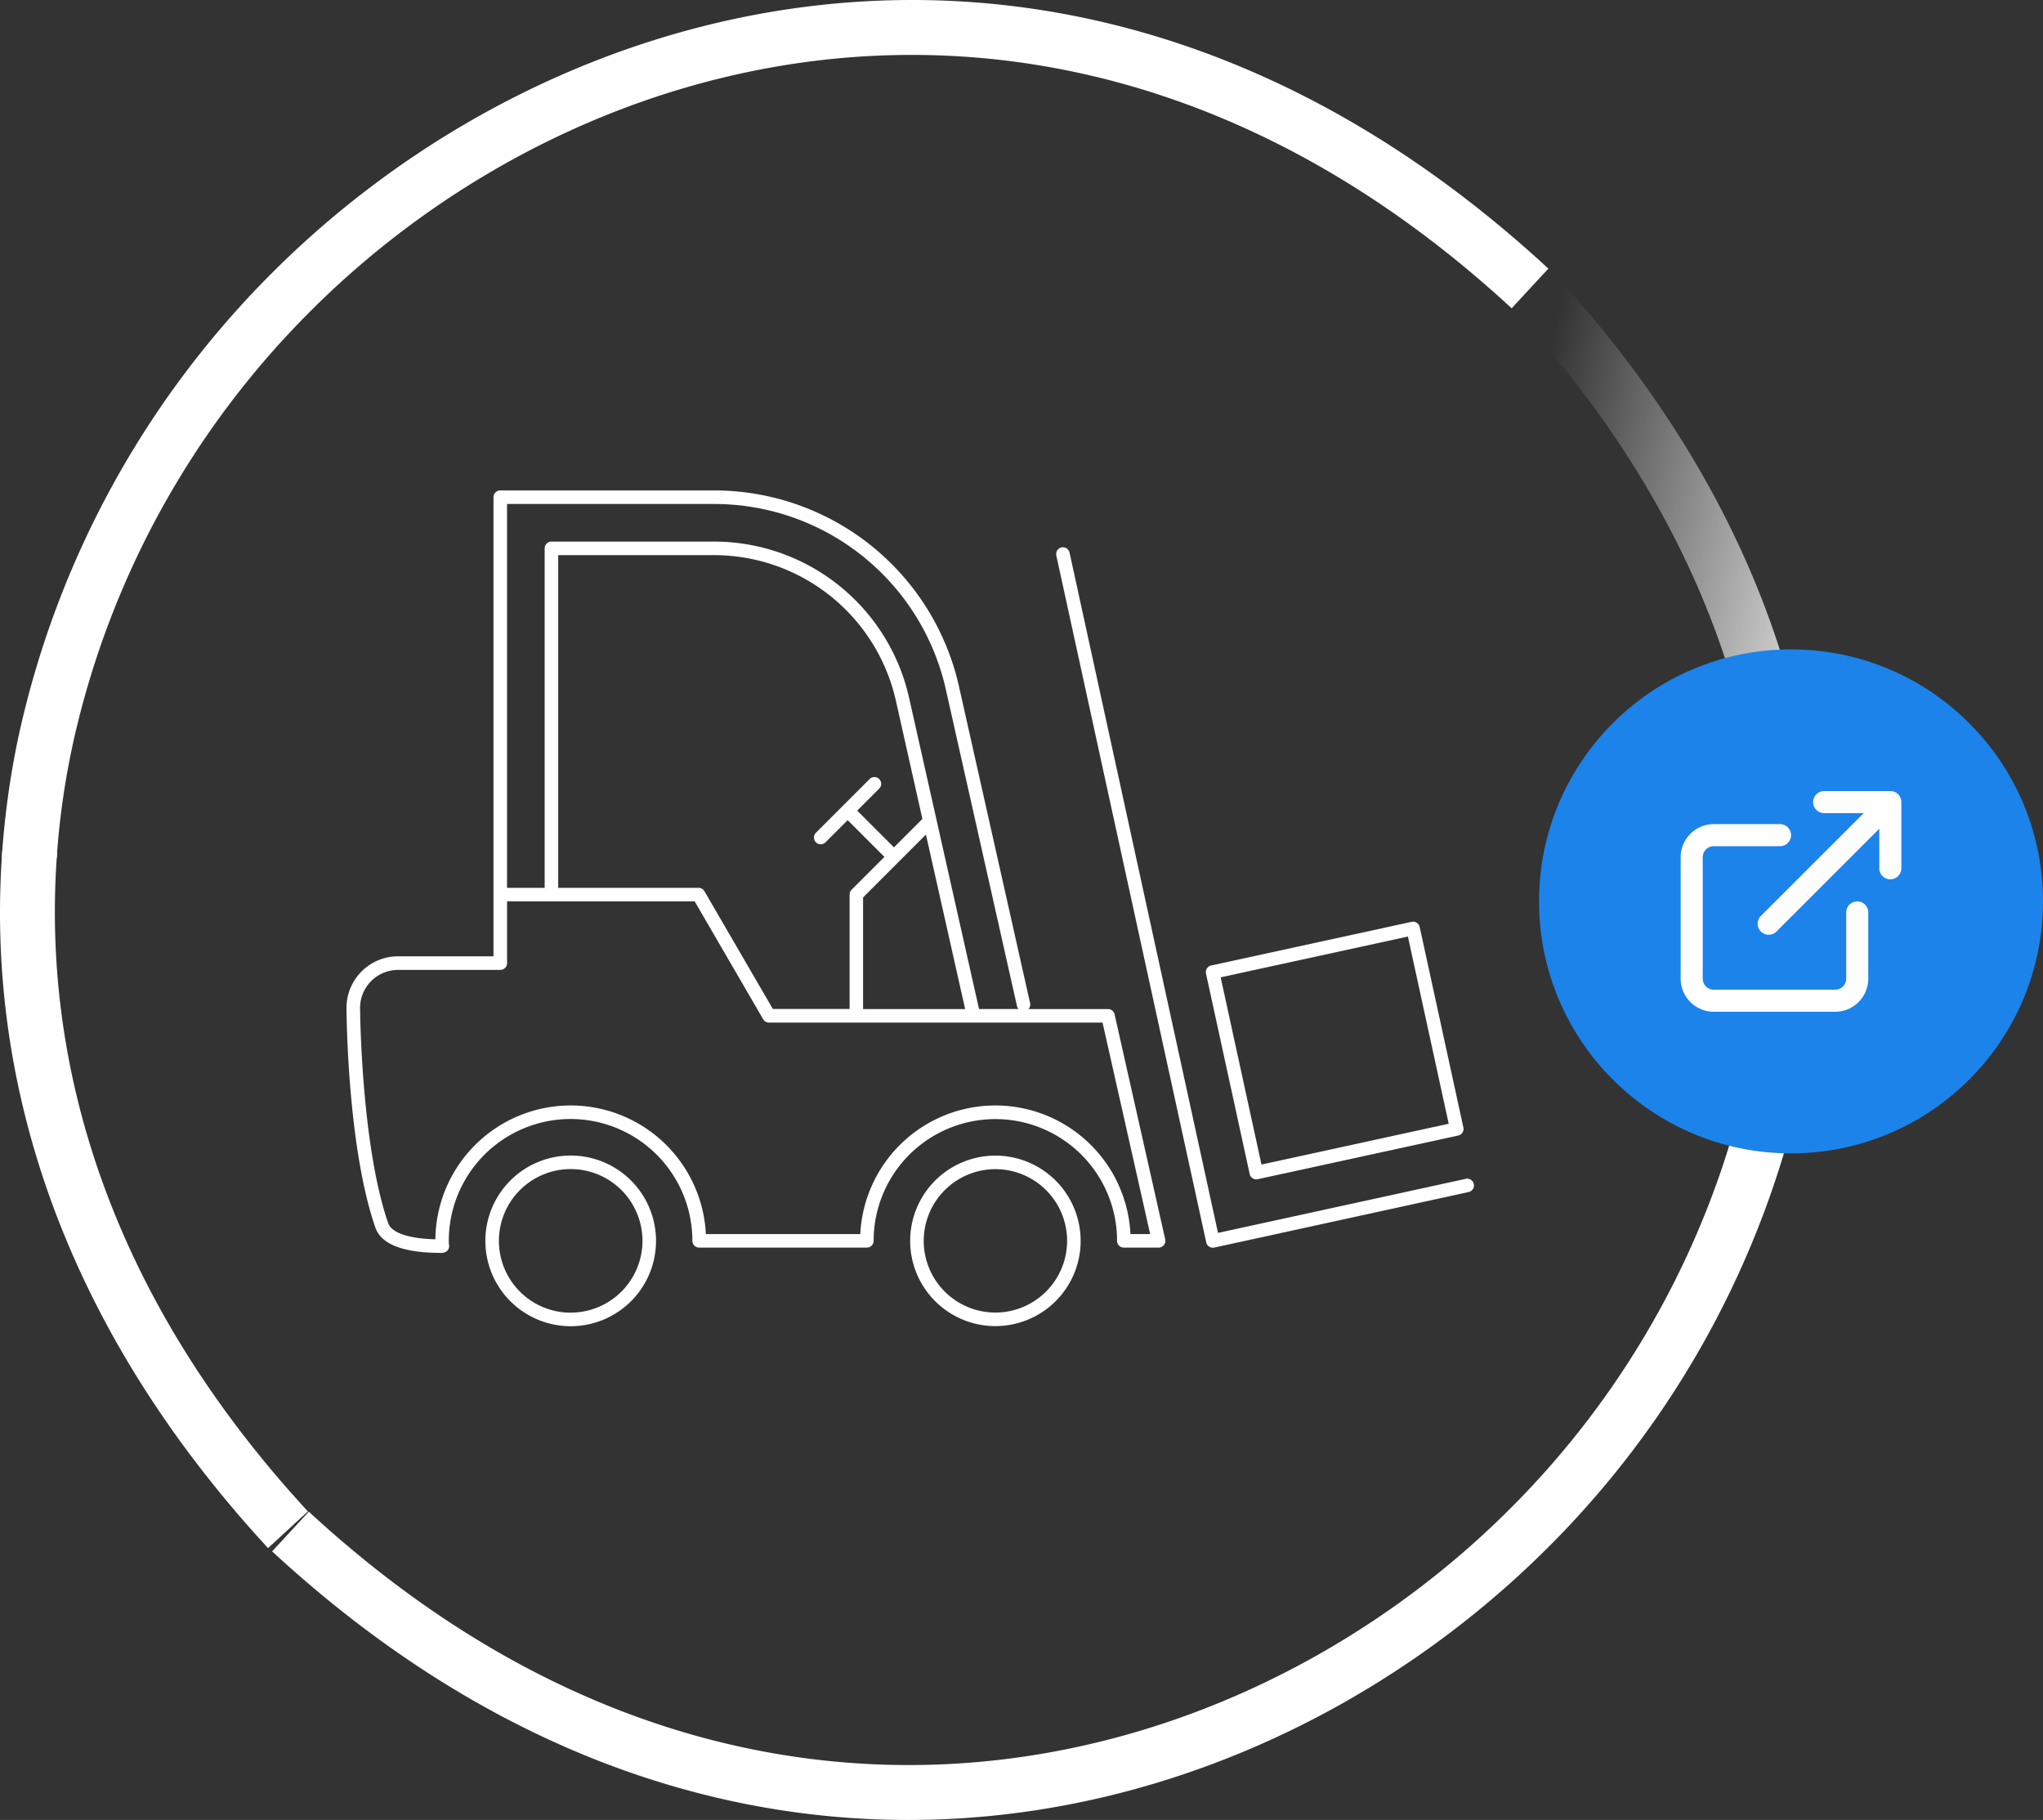
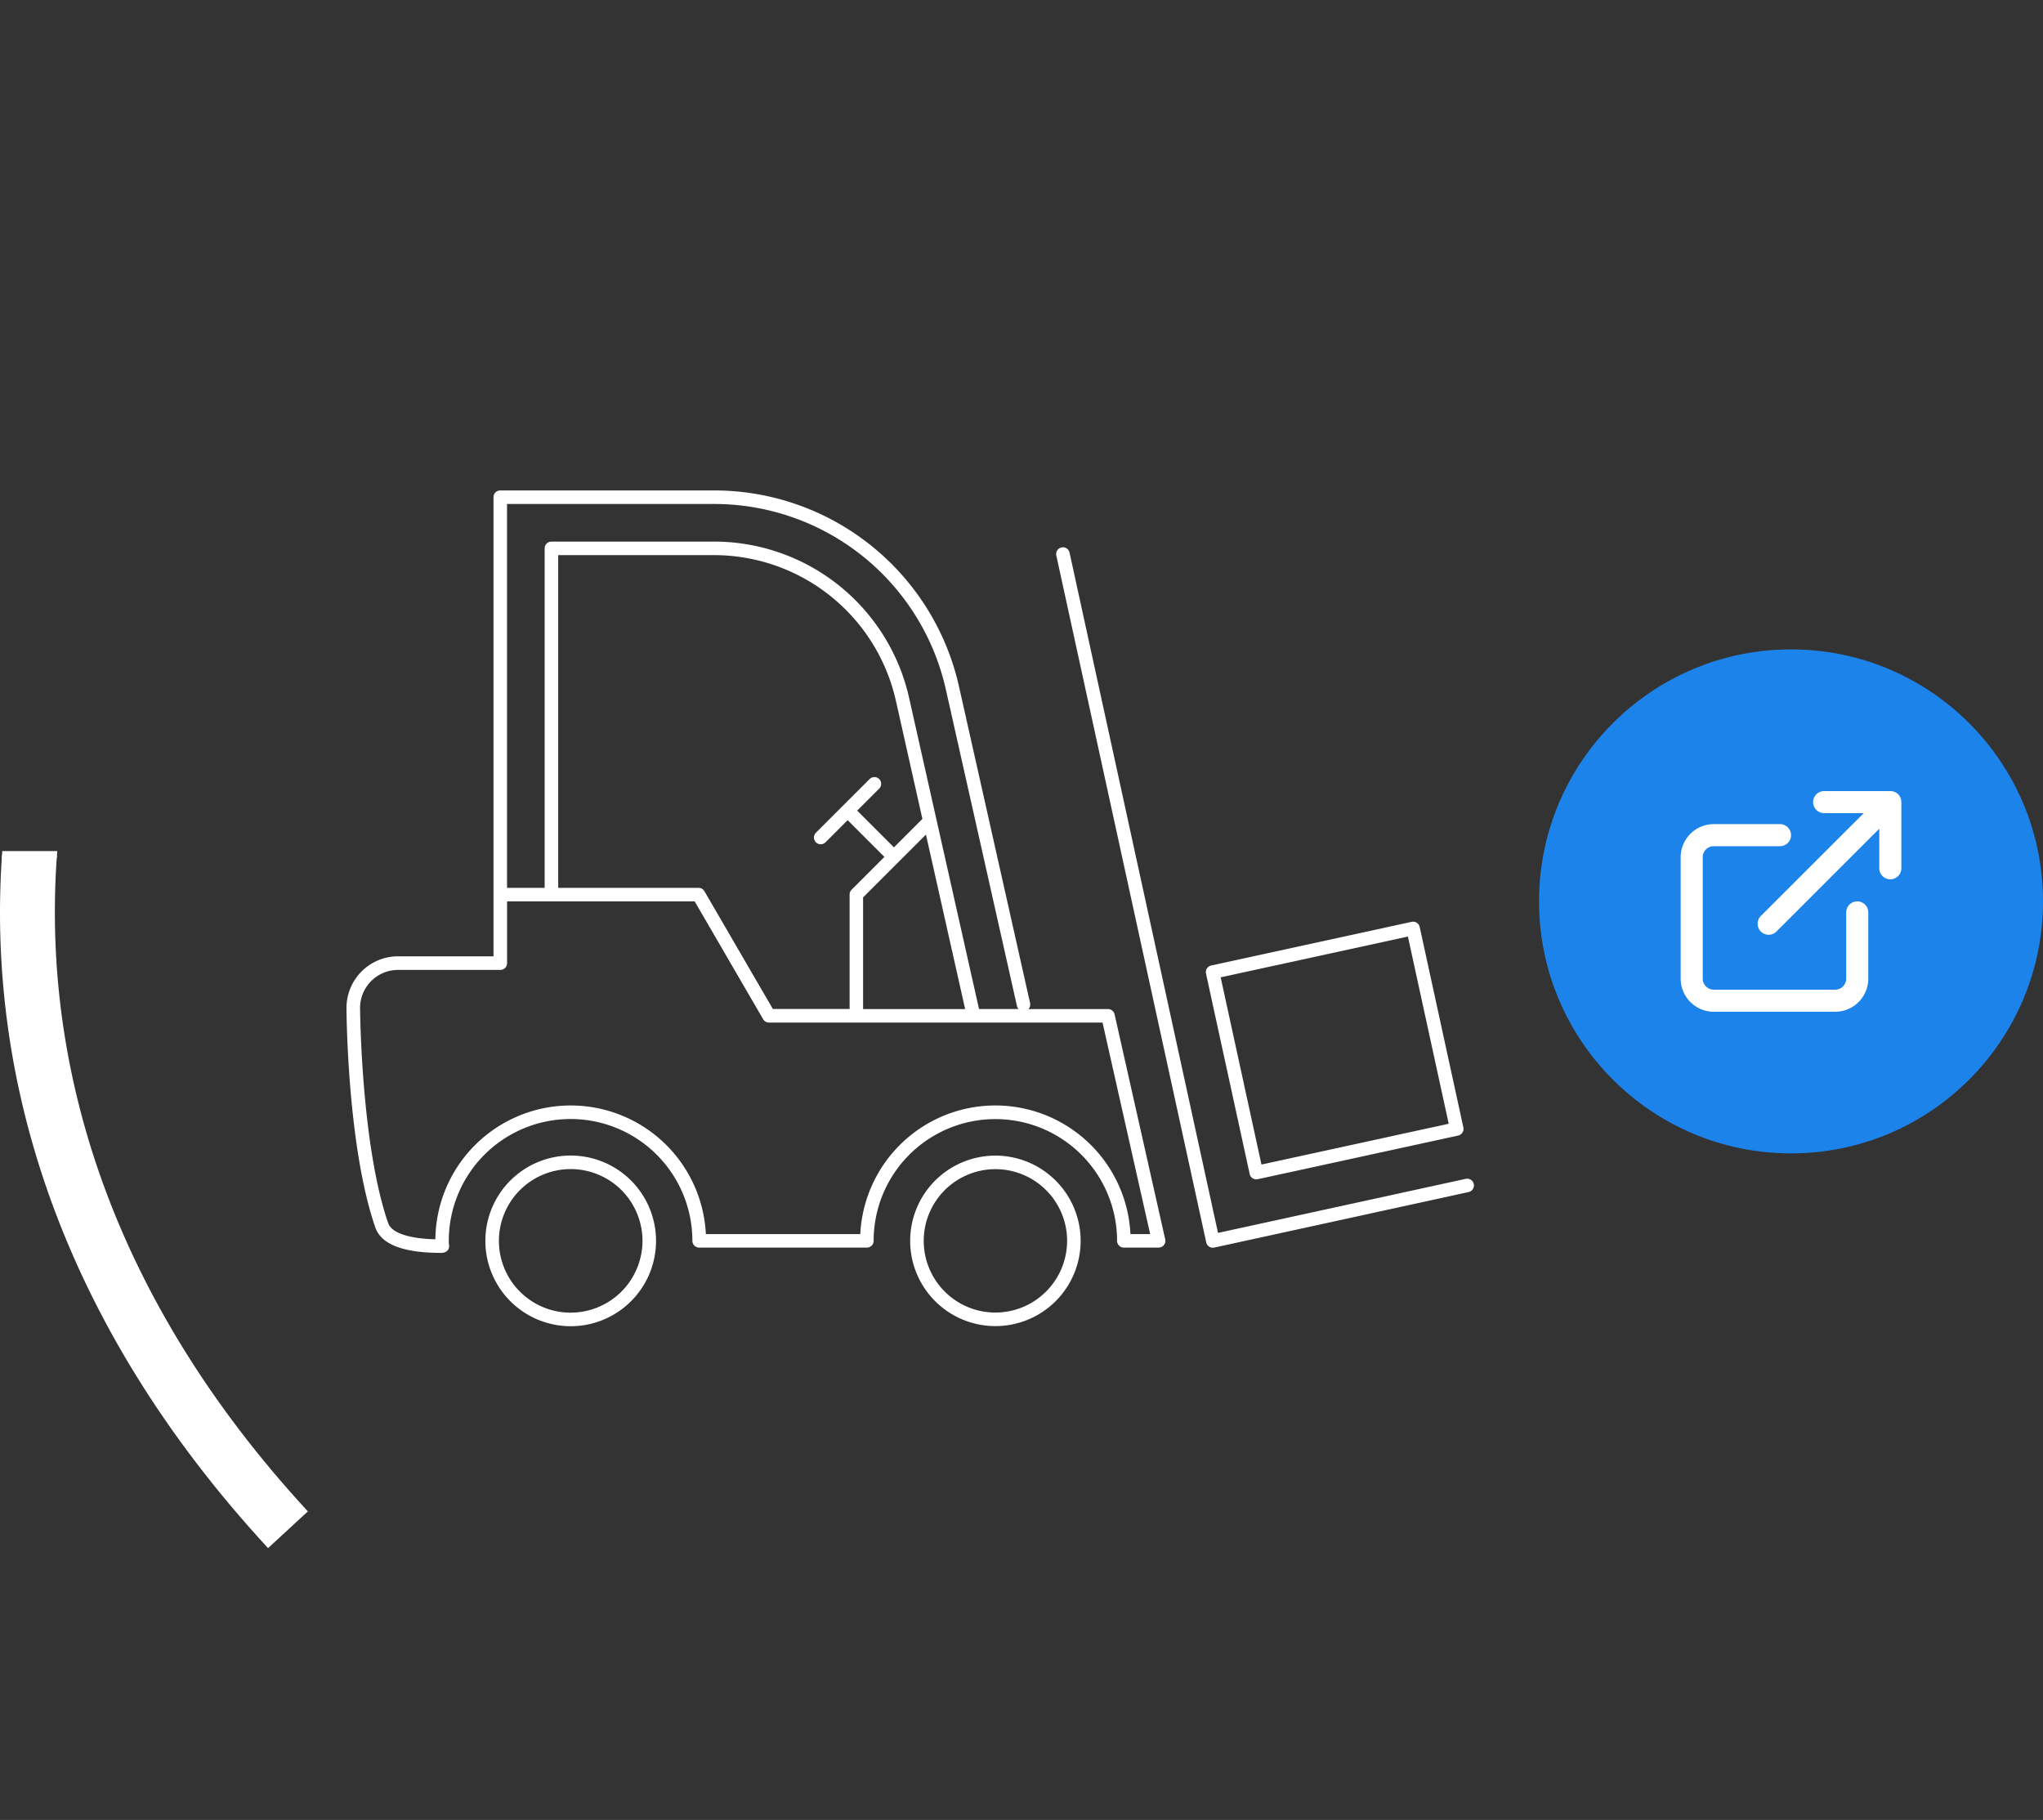
<svg xmlns="http://www.w3.org/2000/svg" xmlns:xlink="http://www.w3.org/1999/xlink" width="150.833" height="134.358" viewBox="0 0 150.833 134.358">
  <rect x="0" y="0" width="150.833" height="134.358" fill="#333333" stroke="none" />
  <defs>
    <linearGradient id="linear-gradient" x1="1.212" y1="0.862" x2="-0.254" y2="0.145" gradientUnits="objectBoundingBox">
      <stop offset="0" stop-color="#fff" />
      <stop offset="0.109" stop-color="#fff" />
      <stop offset="0.804" stop-color="#fff" stop-opacity="0" />
    </linearGradient>
    <linearGradient id="linear-gradient-2" x1="-49.499" y1="0.412" x2="-50.965" y2="-0.305" xlink:href="#linear-gradient" />
  </defs>
  <g id="Group_2753" data-name="Group 2753" transform="translate(0)">
    <g id="Group_2747" data-name="Group 2747">
      <path id="Path_1633" data-name="Path 1633" d="M108.809,87.411a.5.5,0,0,0-.595-.382L89.925,91.018,78.963,40.792a.5.5,0,0,0-.977.213L89.055,91.72a.5.5,0,0,0,.595.382l18.777-4.1a.5.5,0,0,0,.382-.595Z" fill="#fff" />
      <path id="Path_1634" data-name="Path 1634" d="M81.8,74.494h-5.87a.49.49,0,0,0,.122-.437L70.816,50.744A18.52,18.52,0,0,0,52.645,36.207H36.934a.5.5,0,0,0-.5.5V70.6H29.381a3.809,3.809,0,0,0-3.8,3.813c0,.417.075,10.283,2.13,16.208.432,1.243,2.059,1.873,4.839,1.873a.627.627,0,0,0,.5-.185.5.5,0,0,0,.1-.414,1.46,1.46,0,0,1-.016-.291,8.992,8.992,0,0,1,17.984,0,.5.5,0,0,0,.5.5H64a.5.5,0,0,0,.5-.5,8.986,8.986,0,1,1,17.972,0,.5.5,0,0,0,.5.5h2.568a.5.5,0,0,0,.487-.61L82.289,74.884a.5.5,0,0,0-.487-.39ZM37.434,37.207H52.645a17.528,17.528,0,0,1,17.2,13.756l5.237,23.312a.485.485,0,0,0,.119.218H72.281l-5.151-22.92a14.762,14.762,0,0,0-14.485-11.59H40.712a.5.5,0,0,0-.5.5V65.545H37.434V37.207ZM57.063,74.494l-5.056-8.7a.5.5,0,0,0-.433-.249H41.212V40.983H52.645A13.769,13.769,0,0,1,66.156,51.792L68.1,60.457l-2.1,2.1-2.714-2.713,1.63-1.629a.5.5,0,0,0-.707-.707l-1.982,1.981h0l-1.981,1.981a.5.5,0,1,0,.707.707l1.629-1.629,2.714,2.713-2.424,2.424a.5.5,0,0,0-.146.354v8.449H57.063Zm6.657-8.242,4.642-4.64,2.894,12.882H63.721V66.252ZM83.46,91.107a9.985,9.985,0,0,0-19.946,0h-11.4a9.992,9.992,0,0,0-19.971.385c-1.978-.051-3.236-.479-3.484-1.195-2-5.767-2.075-15.785-2.075-15.883a2.807,2.807,0,0,1,2.8-2.81h7.554a.5.5,0,0,0,.5-.5v-4.56H51.287l5.056,8.7a.5.5,0,0,0,.433.249H81.4l3.515,15.613H83.46Z" fill="#fff" />
      <path id="Path_1635" data-name="Path 1635" d="M42.134,85.308a6.3,6.3,0,1,0,6.3,6.3A6.3,6.3,0,0,0,42.134,85.308Zm0,11.6a5.3,5.3,0,1,1,5.3-5.3A5.306,5.306,0,0,1,42.134,96.906Z" fill="#fff" />
      <path id="Path_1636" data-name="Path 1636" d="M73.489,85.314a6.293,6.293,0,1,0,6.294,6.293A6.294,6.294,0,0,0,73.489,85.314Zm0,11.586a5.293,5.293,0,1,1,5.295-5.293A5.3,5.3,0,0,1,73.489,96.9Z" fill="#fff" />
      <path id="Path_1637" data-name="Path 1637" d="M92.263,86.673a.5.5,0,0,0,.595.382l14.8-3.224a.5.5,0,0,0,.382-.595l-3.225-14.8a.5.5,0,0,0-.595-.382l-14.8,3.224a.5.5,0,0,0-.382.595l3.225,14.8Zm11.682-17.532,3.012,13.82L93.133,85.972l-3.012-13.82,13.823-3.011Z" fill="#fff" />
    </g>
    <g id="Group_2750" data-name="Group 2750">
      <g id="Group_2748" data-name="Group 2748">
-         <path id="Path_1638" data-name="Path 1638" d="M134.26,71.2H130.2c1.12-15.63-3.96-32.63-18.53-48.42l2.94-2.71c15.37,16.65,20.78,34.61,19.65,51.13Z" fill="url(#linear-gradient)" />
-         <path id="Path_1639" data-name="Path 1639" d="M134.26,71.2a62.253,62.253,0,0,1-1.22,8.78,69.148,69.148,0,0,1-18.76,34.27c-11.91,11.9-28.85,20.11-47.22,20.11-15.35,0-31.71-5.73-46.97-19.83l2.71-2.93c31.6,29.18,68.1,20.36,88.65-.18a64.843,64.843,0,0,0,17.45-31.44,57.894,57.894,0,0,0,1.3-8.78h4.06Z" fill="#fff" />
-       </g>
+         </g>
      <g id="Group_2749" data-name="Group 2749">
        <path id="Path_1640" data-name="Path 1640" d="M.144,63.16H4.2c-1.12,15.63,3.96,32.63,18.53,48.42l-2.94,2.71C4.424,97.64-.986,79.68.144,63.16Z" fill="url(#linear-gradient-2)" />
-         <path id="Path_1641" data-name="Path 1641" d="M.144,63.16a62.254,62.254,0,0,1,1.22-8.78,69.148,69.148,0,0,1,18.76-34.27C32.034,8.21,48.974,0,67.344,0c15.35,0,31.71,5.73,46.97,19.83l-2.71,2.93C80-6.42,43.5,2.4,22.954,22.94A64.843,64.843,0,0,0,5.5,54.38a57.894,57.894,0,0,0-1.3,8.78H.144Z" fill="#fff" />
      </g>
-       <path id="Path_1642" data-name="Path 1642" d="M130.223,70.861l-.048.666h4.062l.045-.666Z" fill="#fff" />
      <path id="Path_1643" data-name="Path 1643" d="M.132,63.35H4.191l.037-.518H.167Z" fill="#fff" />
    </g>
    <g id="Group_2752" data-name="Group 2752">
      <circle id="Ellipse_59" data-name="Ellipse 59" cx="18.604" cy="18.604" r="18.604" transform="translate(113.625 47.941)" fill="#1c83ea" />
      <g id="Group_2751" data-name="Group 2751">
        <path id="Path_1644" data-name="Path 1644" d="M137.118,66.545a.814.814,0,0,0-.814.815v4.889a.816.816,0,0,1-.815.814h-8.963a.816.816,0,0,1-.815-.814V63.286a.816.816,0,0,1,.815-.815h4.889a.815.815,0,0,0,0-1.63h-4.889a2.447,2.447,0,0,0-2.444,2.445v8.963a2.447,2.447,0,0,0,2.444,2.444h8.963a2.447,2.447,0,0,0,2.444-2.444V67.359a.814.814,0,0,0-.814-.815Z" fill="#fff" />
        <path id="Path_1645" data-name="Path 1645" d="M140.313,58.9a.813.813,0,0,0-.172-.26l0,0h0a.826.826,0,0,0-.576-.239h-4.889a.815.815,0,0,0,0,1.63h2.921L130.022,67.6a.815.815,0,1,0,1.152,1.152l7.572-7.572V64.1a.814.814,0,1,0,1.629,0V59.214a.815.815,0,0,0-.063-.315Z" fill="#fff" />
      </g>
    </g>
  </g>
</svg>